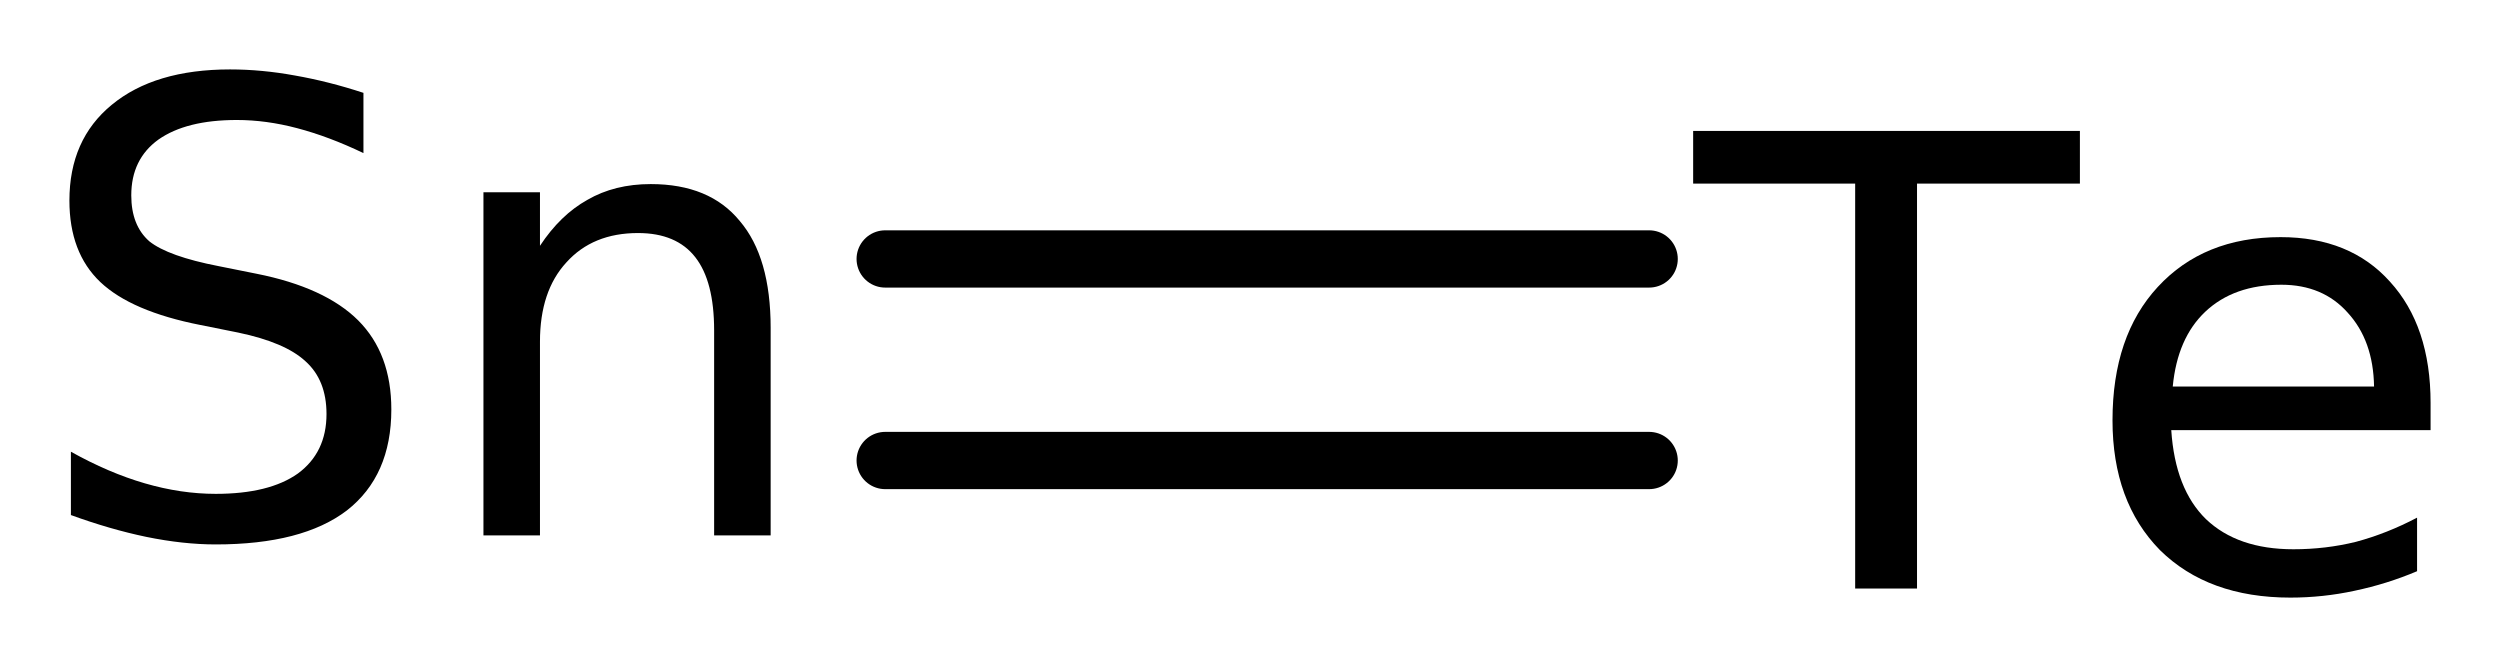
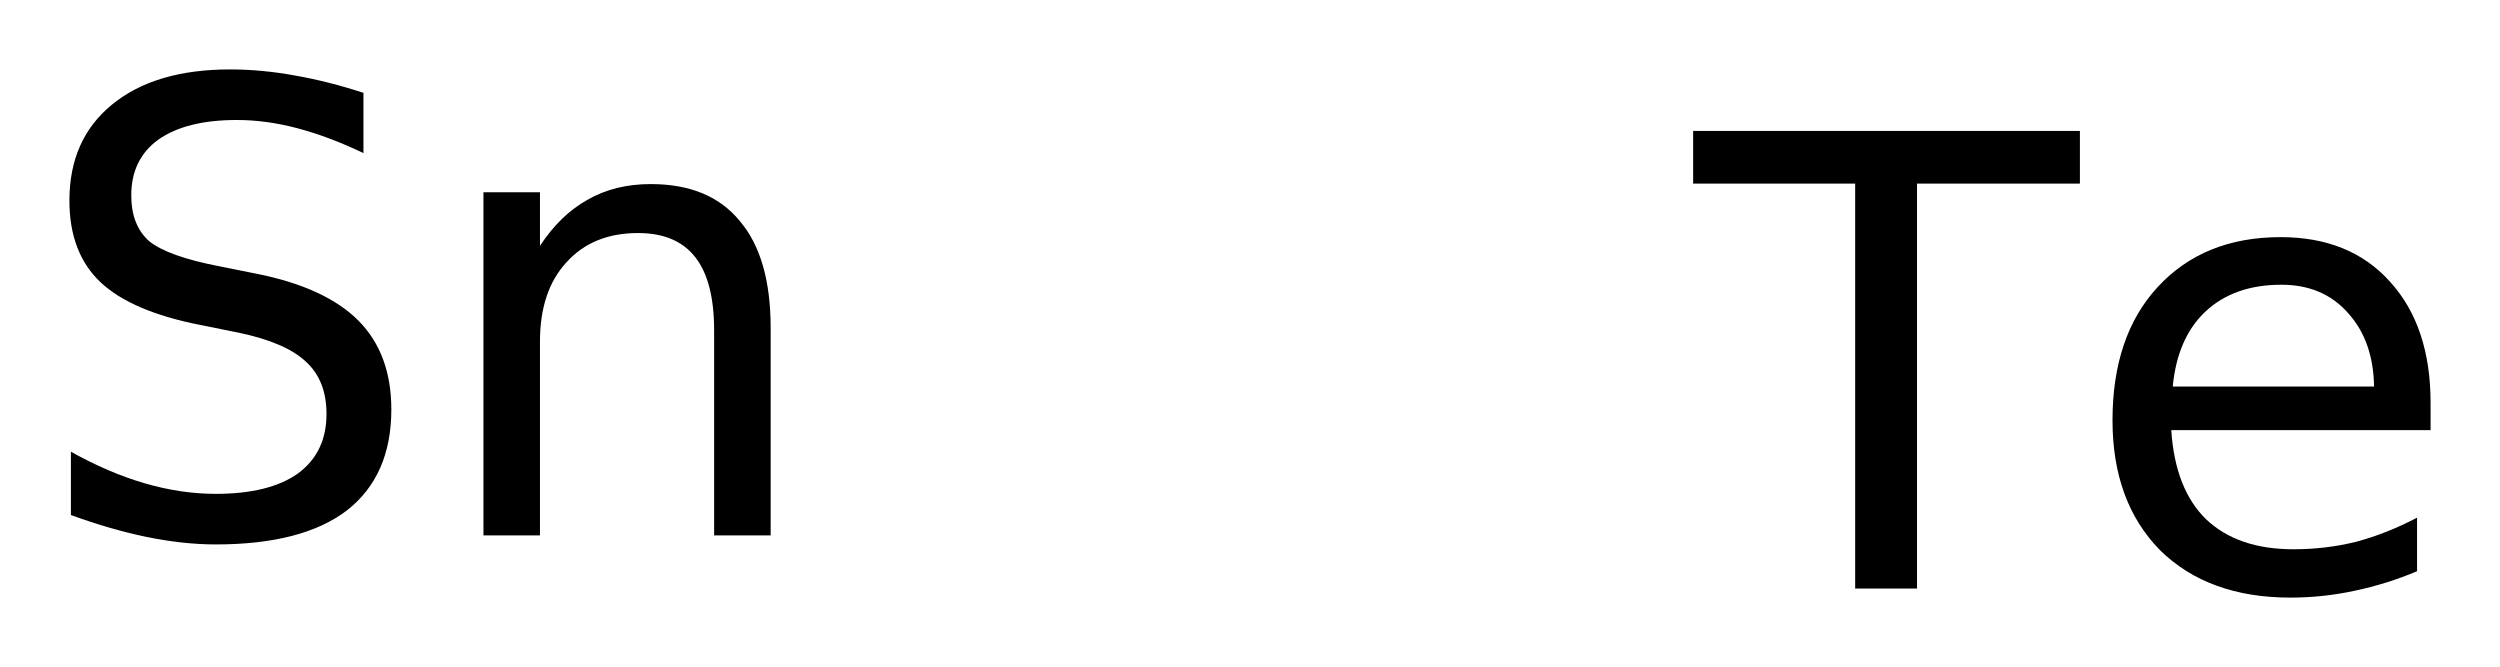
<svg xmlns="http://www.w3.org/2000/svg" version="1.2" width="20.168mm" height="5.381mm" viewBox="0 0 20.168 5.381">
  <desc>Generated by the Chemistry Development Kit (http://github.com/cdk)</desc>
  <g stroke-linecap="round" stroke-linejoin="round" stroke="#000000" stroke-width=".462" fill="#000000">
-     <rect x=".0" y=".0" width="21.0" height="6.0" fill="#FFFFFF" stroke="none" />
    <g id="mol1" class="mol">
      <g id="mol1bnd1" class="bond">
-         <line x1="7.141" y1="2.089" x2="13.304" y2="2.089" />
-         <line x1="7.141" y1="3.715" x2="13.304" y2="3.715" />
-       </g>
-       <path id="mol1atm1" class="atom" d="M2.932 .749v.486q-.28 -.134 -.535 -.201q-.249 -.066 -.487 -.066q-.407 -.0 -.632 .158q-.219 .158 -.219 .45q-.0 .243 .146 .371q.152 .121 .559 .2l.304 .061q.554 .11 .822 .377q.267 .268 .267 .718q.0 .535 -.359 .815q-.359 .274 -1.058 .274q-.262 -.0 -.56 -.061q-.292 -.061 -.608 -.176v-.511q.304 .17 .596 .255q.292 .085 .572 .085q.432 .0 .663 -.164q.231 -.17 .231 -.48q.0 -.274 -.17 -.426q-.164 -.152 -.542 -.231l-.304 -.061q-.559 -.11 -.809 -.347q-.249 -.237 -.249 -.657q.0 -.492 .341 -.772q.346 -.286 .955 -.286q.255 .0 .523 .049q.273 .048 .553 .14zM6.217 2.646v1.673h-.456v-1.654q.0 -.396 -.152 -.59q-.152 -.195 -.462 -.195q-.365 -.0 -.578 .237q-.213 .231 -.213 .639v1.563h-.456v-2.768h.456v.432q.164 -.249 .383 -.371q.219 -.127 .511 -.127q.475 -.0 .718 .298q.249 .292 .249 .863z" stroke="none" />
+         </g>
+       <path id="mol1atm1" class="atom" d="M2.932 .749v.486q-.28 -.134 -.535 -.201q-.249 -.066 -.487 -.066q-.407 -.0 -.632 .158q-.219 .158 -.219 .45q-.0 .243 .146 .371q.152 .121 .559 .2l.304 .061q.554 .11 .822 .377q.267 .268 .267 .718q.0 .535 -.359 .815q-.359 .274 -1.058 .274q-.262 -.0 -.56 -.061q-.292 -.061 -.608 -.176v-.511q.304 .17 .596 .255q.292 .085 .572 .085q.432 .0 .663 -.164q.231 -.17 .231 -.48q.0 -.274 -.17 -.426q-.164 -.152 -.542 -.231l-.304 -.061q-.559 -.11 -.809 -.347q-.249 -.237 -.249 -.657q.0 -.492 .341 -.772q.346 -.286 .955 -.286q.255 .0 .523 .049q.273 .048 .553 .14zM6.217 2.646v1.673h-.456v-1.654q.0 -.396 -.152 -.59q-.152 -.195 -.462 -.195q-.365 -.0 -.578 .237q-.213 .231 -.213 .639v1.563h-.456v-2.768h.456v.432q.164 -.249 .383 -.371q.219 -.127 .511 -.127q.475 -.0 .718 .298q.249 .292 .249 .863" stroke="none" />
      <path id="mol1atm2" class="atom" d="M13.659 1.056h3.12v.425h-1.314v3.267h-.499v-3.267h-1.307v-.425zM19.608 3.251v.219h-2.092q.031 .475 .28 .718q.255 .243 .705 .243q.262 .0 .505 -.06q.25 -.067 .493 -.195v.432q-.243 .103 -.505 .158q-.255 .055 -.517 .055q-.663 -.0 -1.052 -.383q-.383 -.39 -.383 -1.047q-.0 -.681 .365 -1.076q.371 -.402 .991 -.402q.56 .0 .882 .359q.328 .359 .328 .979zM19.152 3.118q-.006 -.371 -.213 -.596q-.2 -.225 -.535 -.225q-.383 -.0 -.614 .218q-.225 .213 -.262 .603h1.624z" stroke="none" />
    </g>
  </g>
</svg>